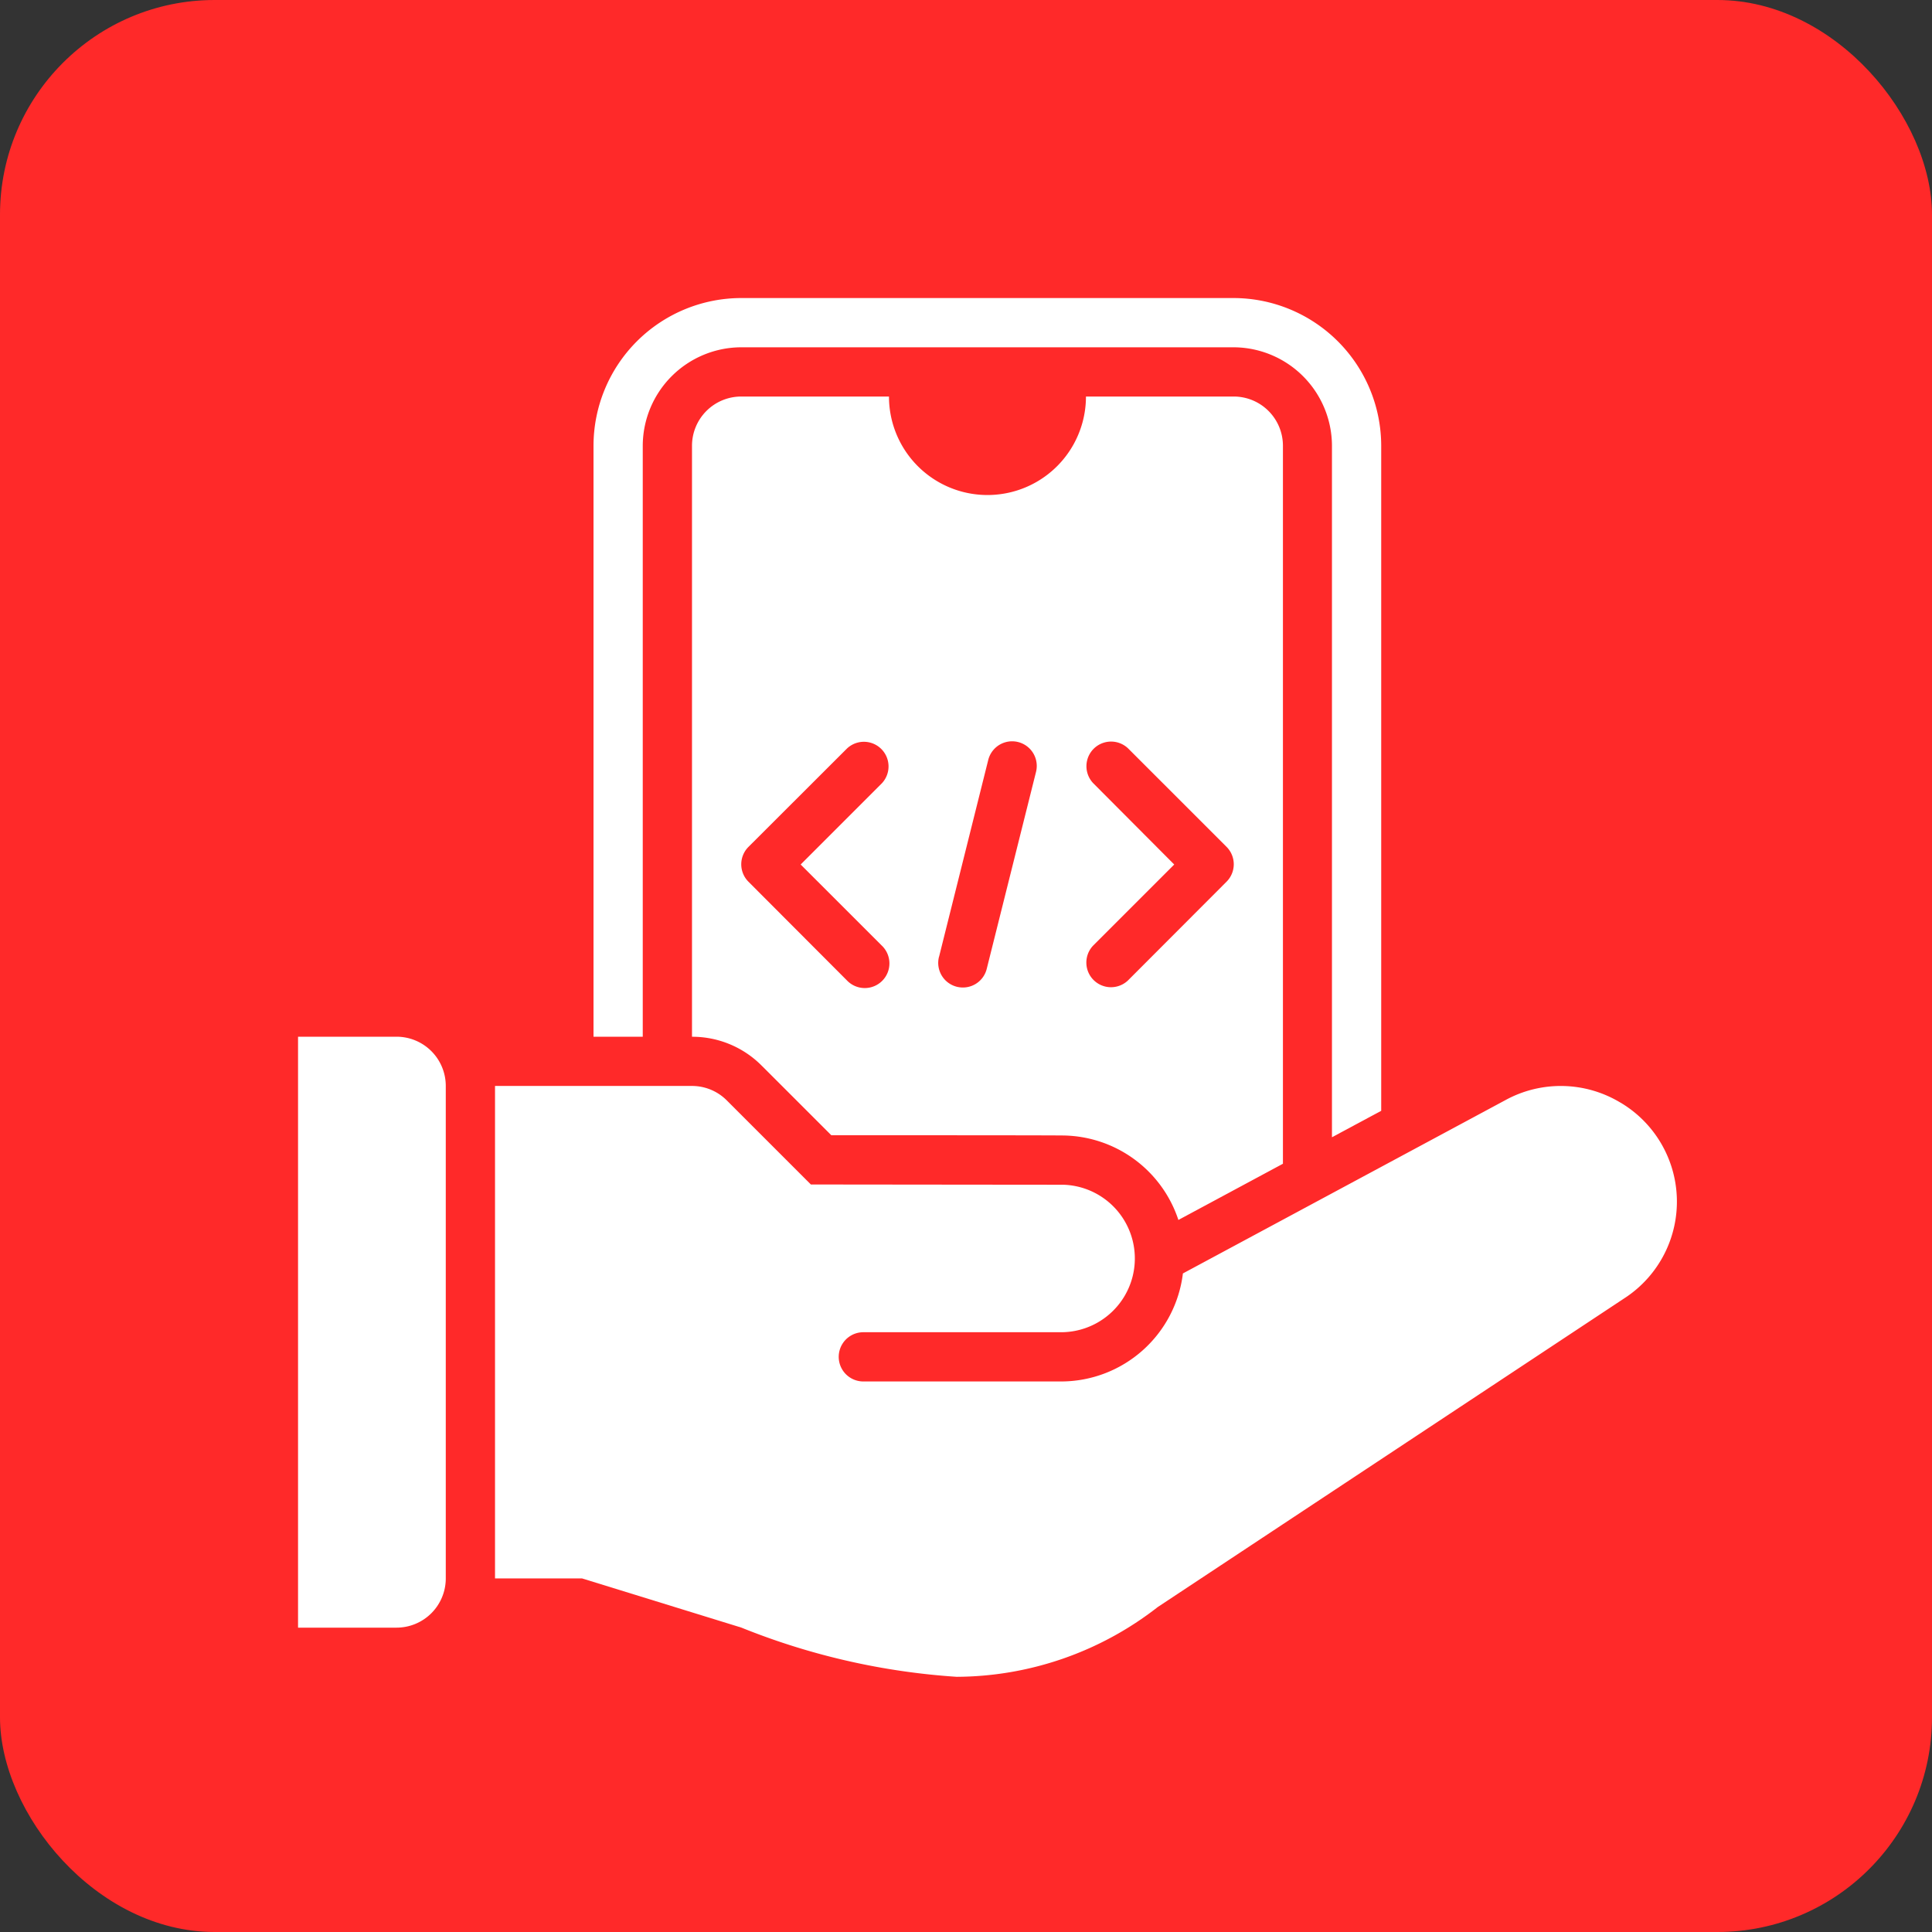
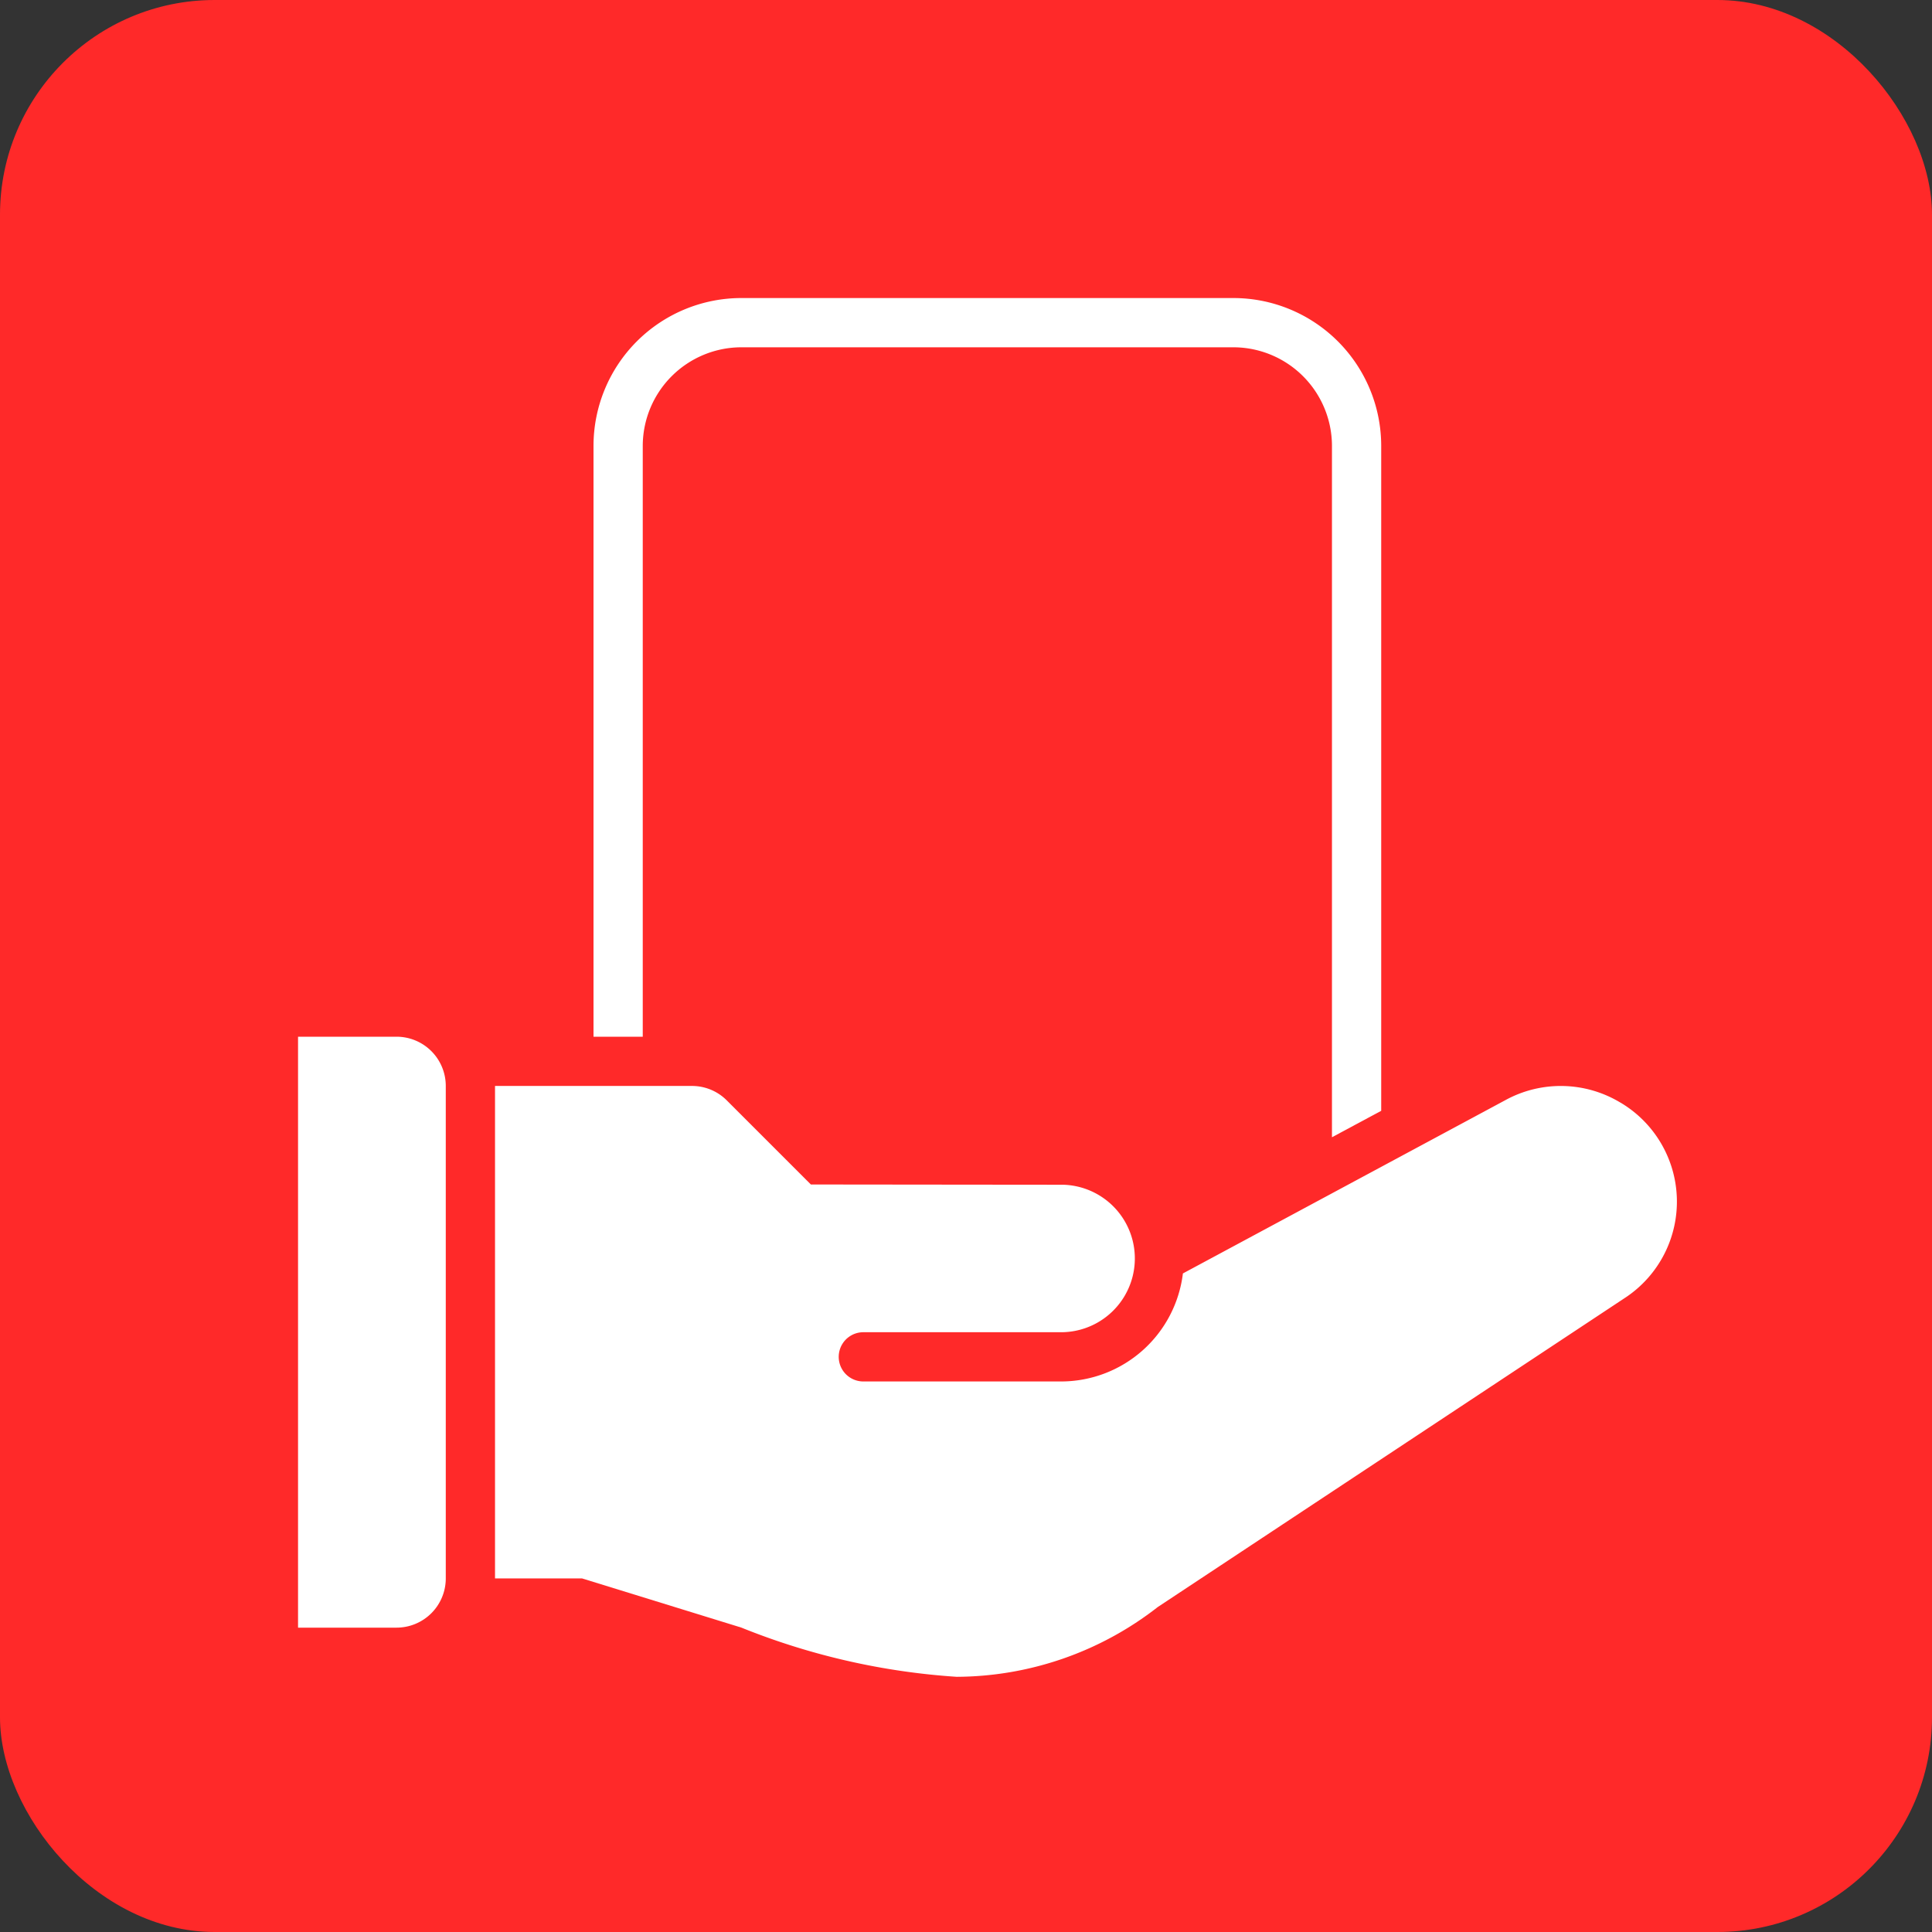
<svg xmlns="http://www.w3.org/2000/svg" width="45" height="45" viewBox="0 0 45 45">
  <rect x="0" y="0" width="45" height="45" fill="#333333" stroke="none" />
  <defs>
    <clipPath id="clip-custom-multi-service-app-development-services">
      <rect width="45" height="45" />
    </clipPath>
  </defs>
  <g id="custom-multi-service-app-development-services" clip-path="url(#clip-custom-multi-service-app-development-services)">
    <rect id="Rectangle_20" data-name="Rectangle 20" width="45" height="45" rx="5" fill="#ff2929" />
    <g id="Group_947" data-name="Group 947" transform="translate(4.942 4.942)">
      <path id="Path_1970" data-name="Path 1970" d="M4.294,17H2V30.764H4.294a1.147,1.147,0,0,0,1.147-1.147V18.147A1.147,1.147,0,0,0,4.294,17Z" transform="translate(0 2.205)" fill="#fff" />
      <path id="Path_1971" data-name="Path 1971" d="M9.147,19.206V5.441a2.3,2.3,0,0,1,2.294-2.294h11.47A2.3,2.3,0,0,1,25.2,5.441V21.547l1.147-.616V5.441A3.445,3.445,0,0,0,22.911,2H11.441A3.445,3.445,0,0,0,8,5.441V19.206Z" transform="translate(0.882)" fill="#fff" />
      <path id="Path_1972" data-name="Path 1972" d="M32.213,18.388a2.687,2.687,0,0,0-2.679-.058l-7.512,4.037a2.861,2.861,0,0,1-2.832,2.516H14.579a.573.573,0,0,1,0-1.147H19.19a1.718,1.718,0,0,0,.053-3.435c-.343,0-5.886-.006-5.886-.006L11.4,18.338A1.144,1.144,0,0,0,10.588,18H6v11.47H8.026l3.709,1.145a16.242,16.242,0,0,0,5.017,1.147,7.662,7.662,0,0,0,4.683-1.624L32.358,22.91a2.682,2.682,0,0,0-.145-4.523Z" transform="translate(0.588 2.352)" fill="#fff" />
-       <path id="Path_1973" data-name="Path 1973" d="M13.245,21.206c1.351,0,5.141,0,5.423.006a2.864,2.864,0,0,1,2.661,1.967l2.435-1.309V5.147A1.147,1.147,0,0,0,22.617,4H19.176a2.294,2.294,0,0,1-4.588,0H11.147A1.147,1.147,0,0,0,10,5.147V18.912a2.278,2.278,0,0,1,1.622.672Zm6.1-8.2a.574.574,0,0,1,.812-.811l2.294,2.294a.574.574,0,0,1,0,.811L20.155,17.6a.574.574,0,0,1-.812-.811L21.232,14.9Zm-3.591,4.044L16.9,12.465a.573.573,0,0,1,1.113.278L16.865,17.33a.572.572,0,0,1-.555.435.584.584,0,0,1-.14-.017A.573.573,0,0,1,15.752,17.053Zm-4.438-2.561L13.608,12.2a.574.574,0,0,1,.812.811L12.531,14.9l1.889,1.888a.574.574,0,1,1-.812.811L11.314,15.3A.574.574,0,0,1,11.314,14.491Z" transform="translate(1.176 0.294)" fill="#fff" />
    </g>
  </g>
</svg>